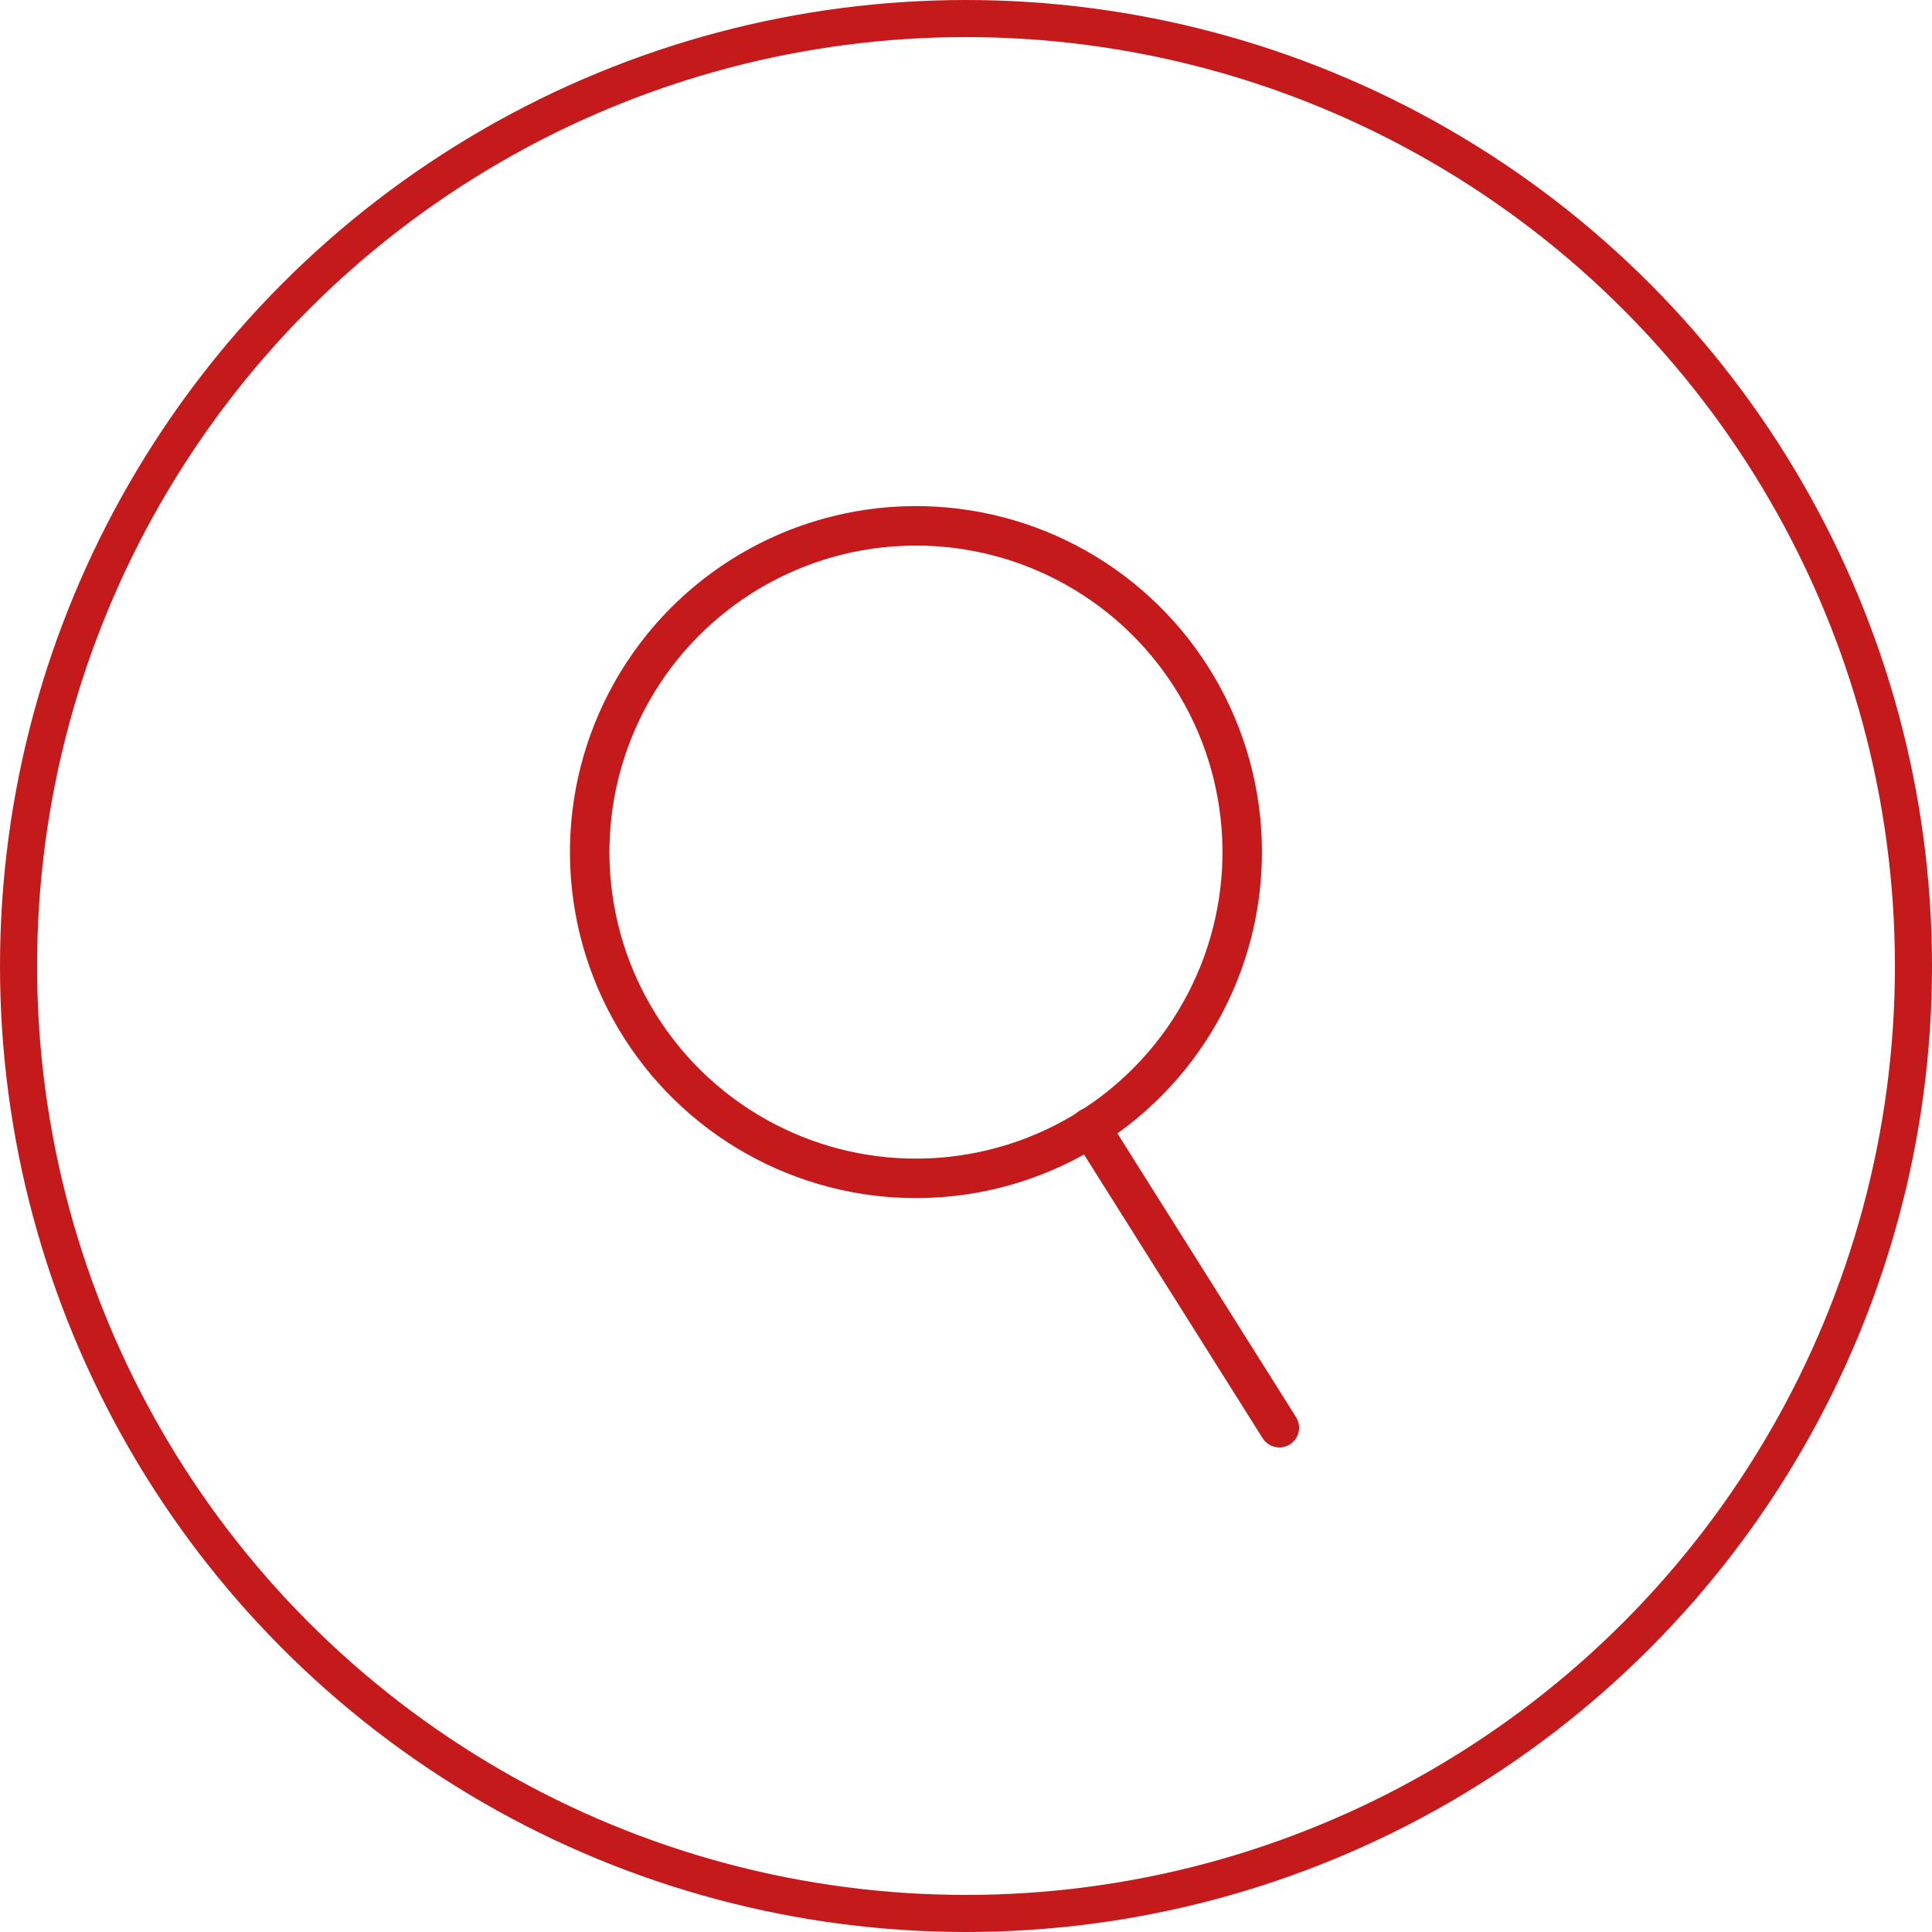
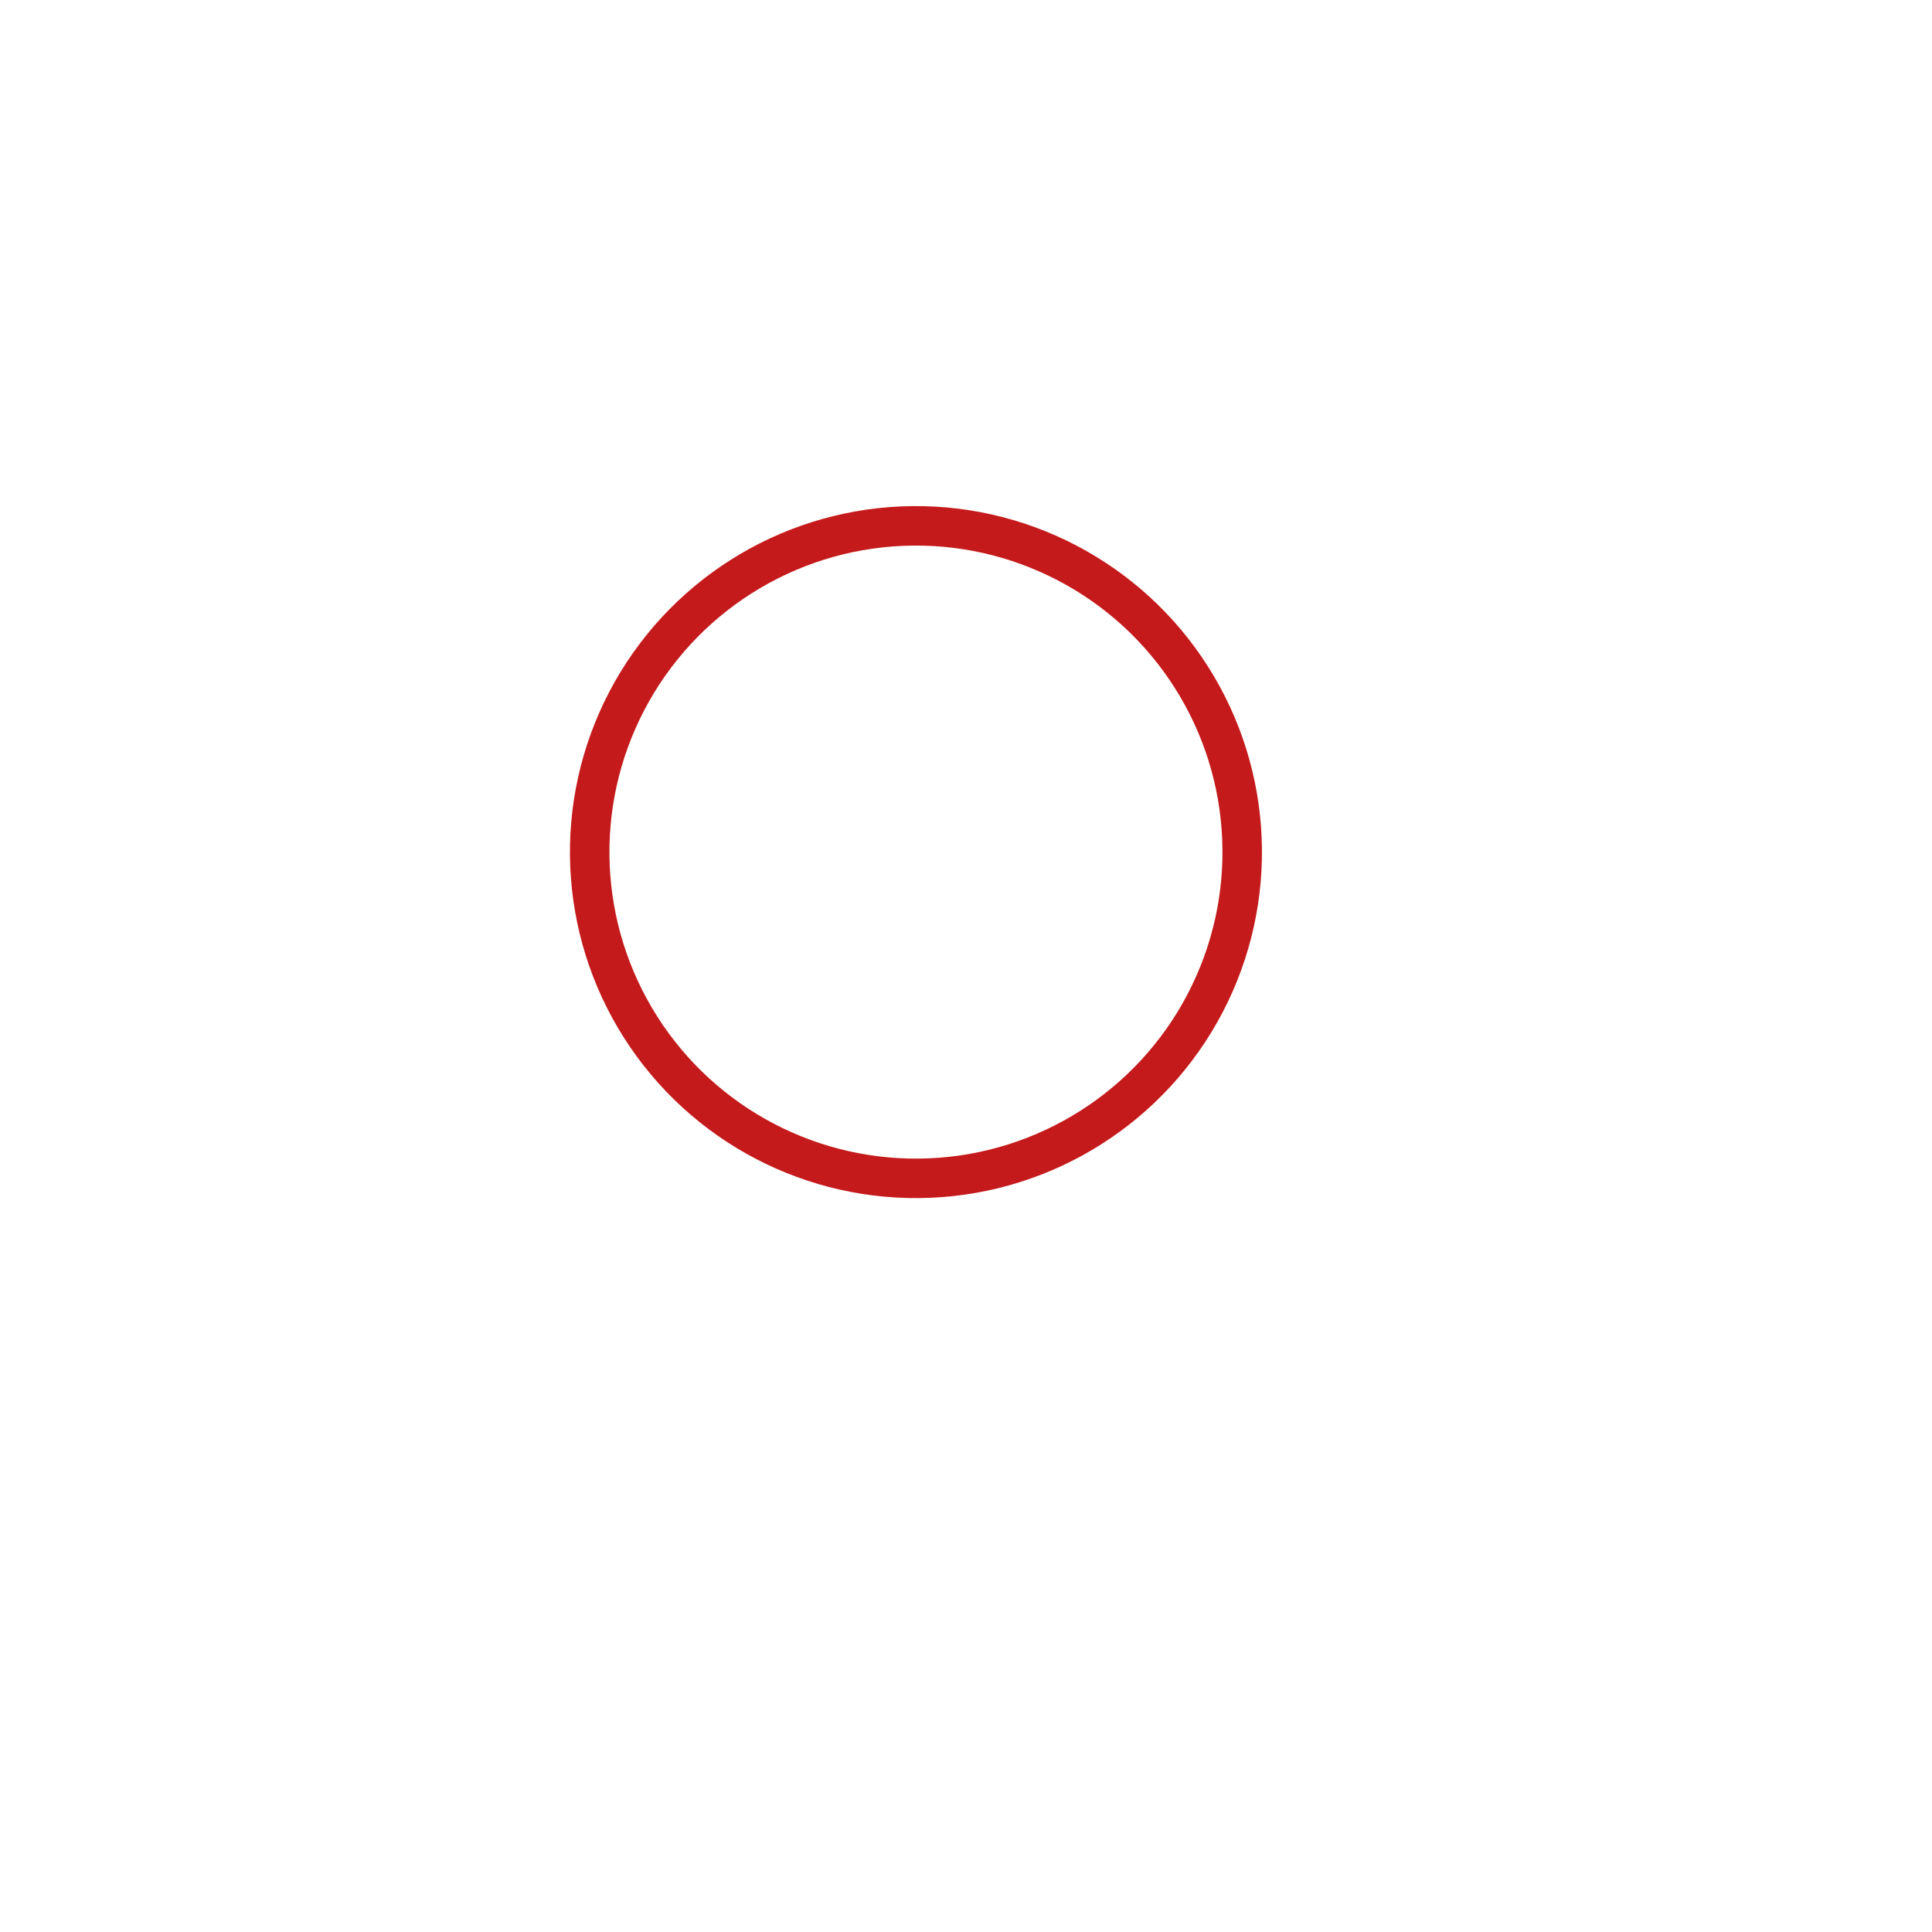
<svg xmlns="http://www.w3.org/2000/svg" xmlns:xlink="http://www.w3.org/1999/xlink" version="1.1" id="Ebene_1" x="0px" y="0px" viewBox="0 0 104.2 104.2" enable-background="new 0 0 104.2 104.2" xml:space="preserve">
  <g>
    <defs>
-       <rect id="SVGID_1_" width="104.2" height="104.2" />
-     </defs>
+       </defs>
    <clipPath id="SVGID_2_">
      <use xlink:href="#SVGID_1_" overflow="visible" />
    </clipPath>
-     <circle clip-path="url(#SVGID_2_)" fill="none" stroke="#C51A1B" stroke-width="2" cx="52.1" cy="52.1" r="51.1" />
  </g>
  <g>
    <ellipse transform="matrix(0.844 -0.536 0.536 0.844 -16.949 33.611)" fill="none" stroke="#C51A1B" stroke-width="2.13" stroke-linecap="round" cx="49.4" cy="46" rx="17.6" ry="17.6" />
-     <line fill="none" stroke="#C51A1B" stroke-width="2.13" stroke-linecap="round" x1="58.8" y1="60.8" x2="69" y2="77" />
  </g>
</svg>